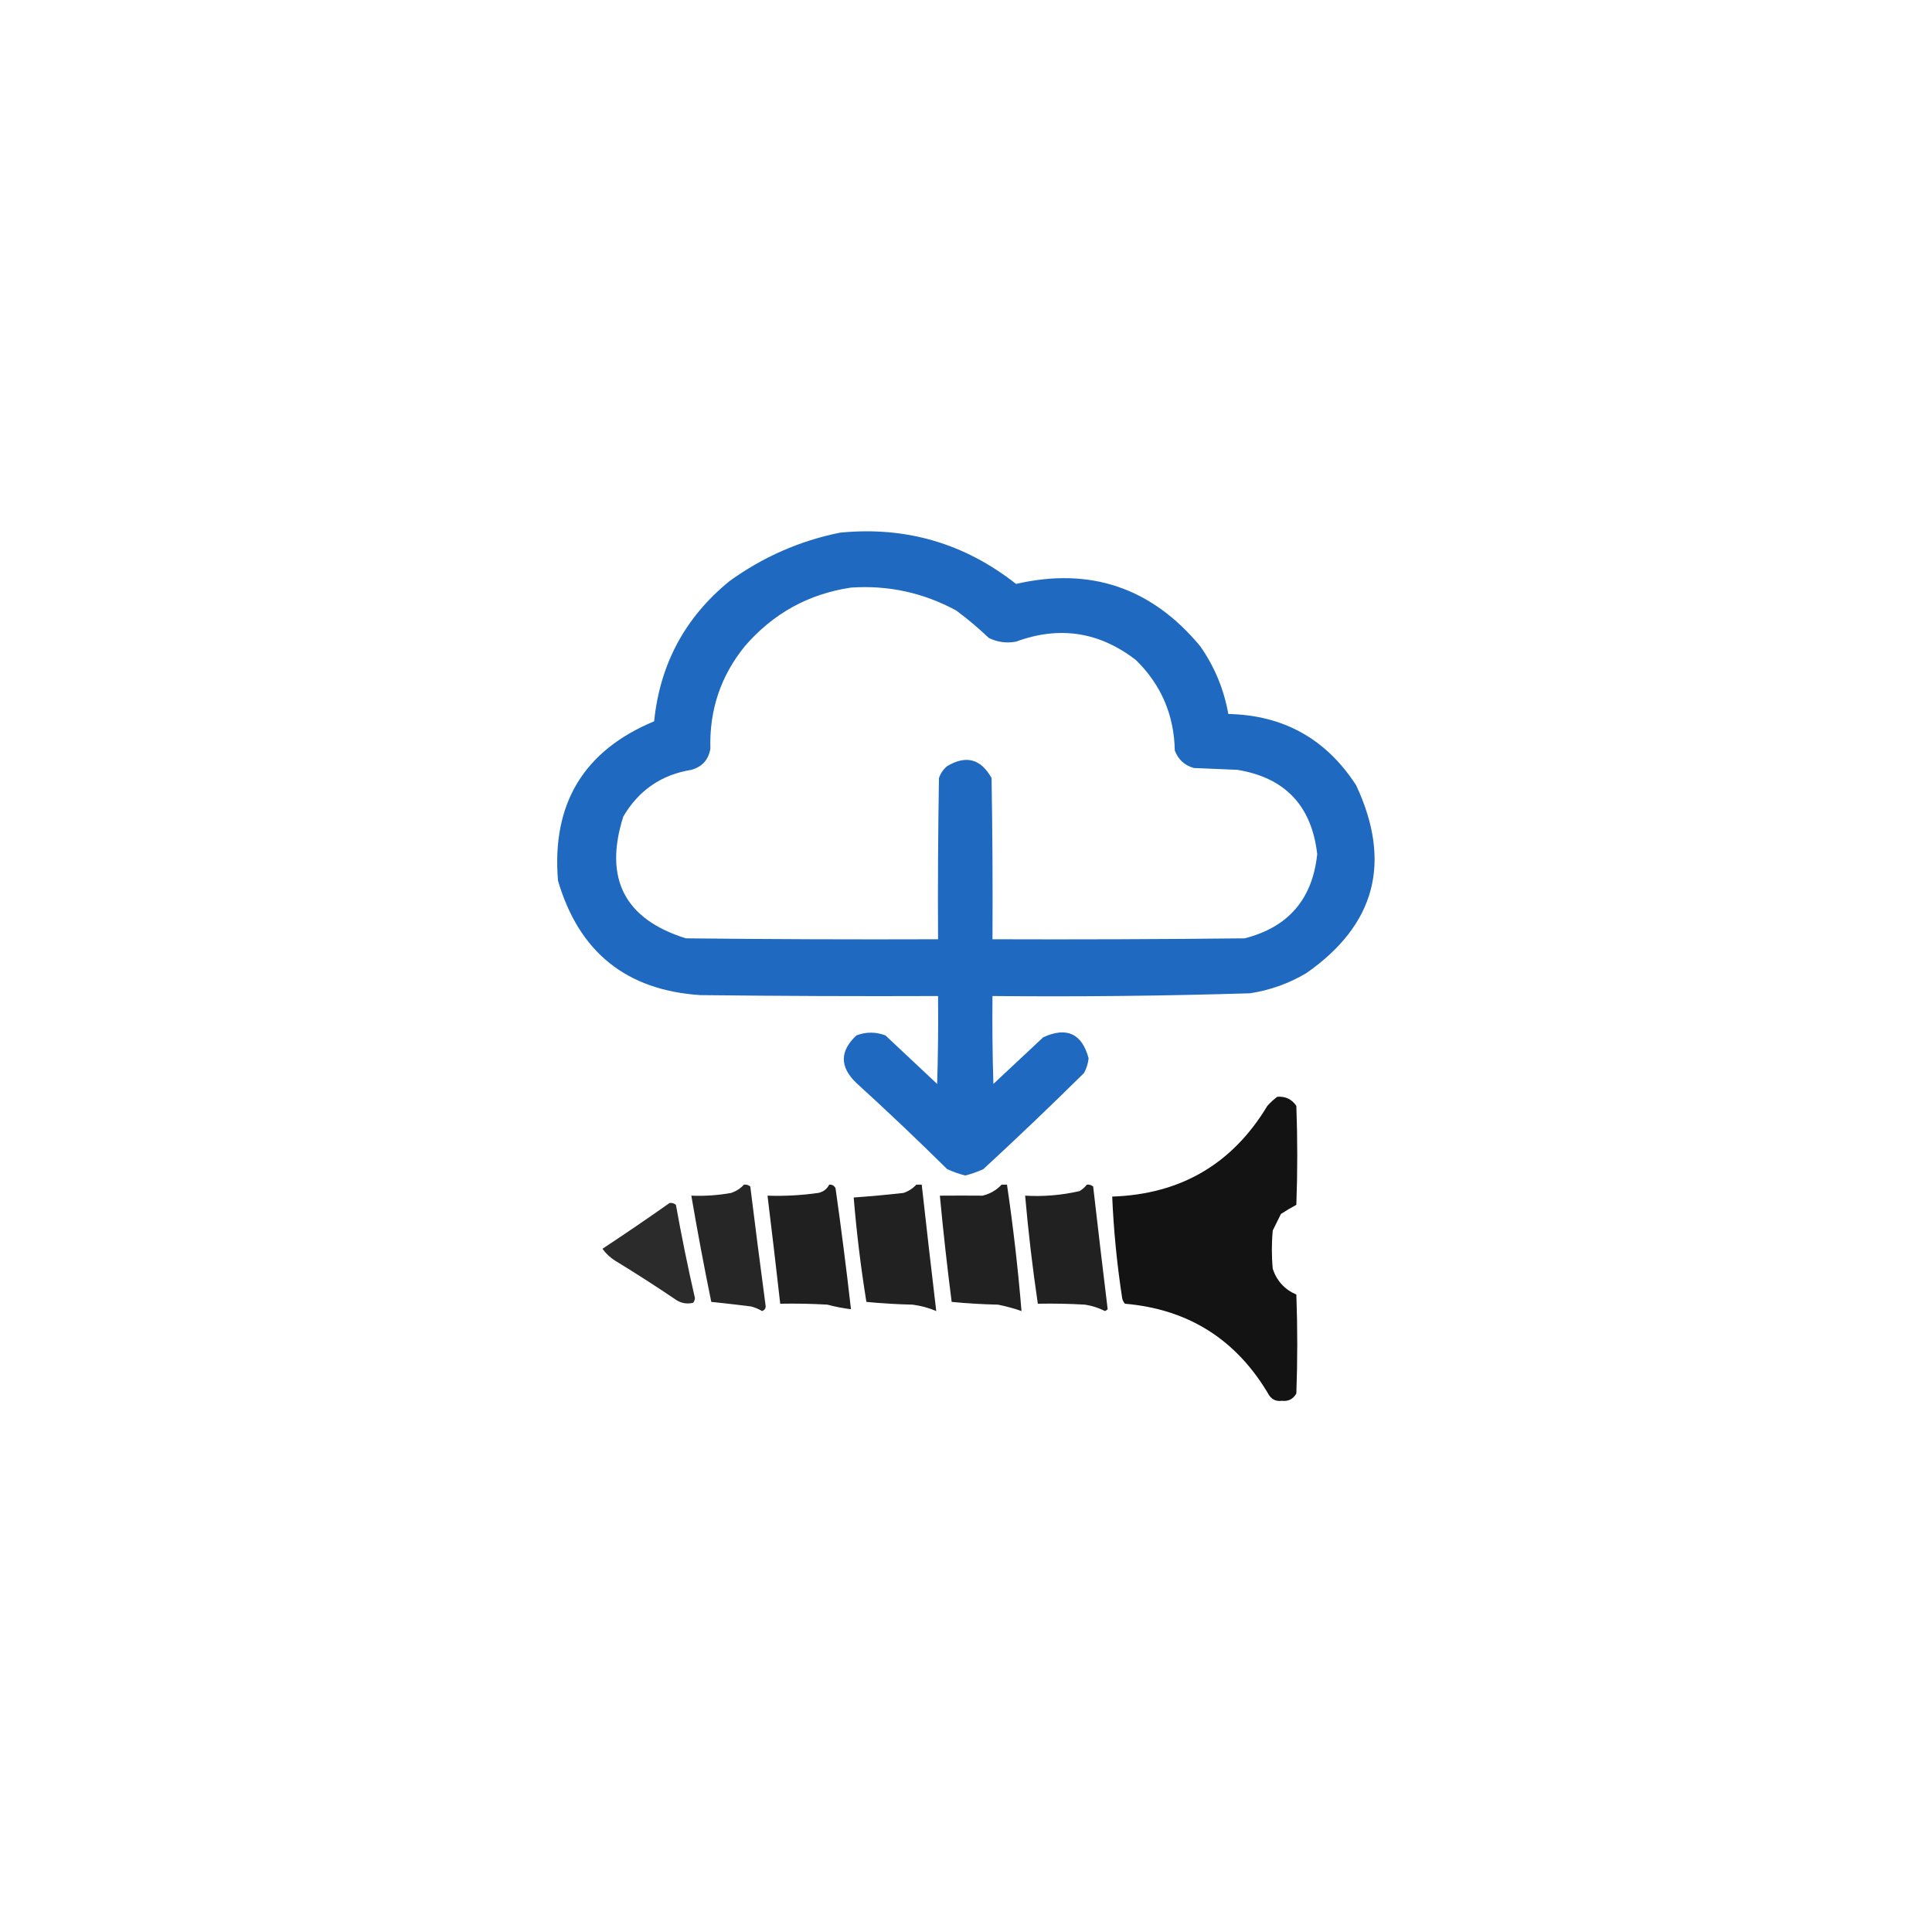
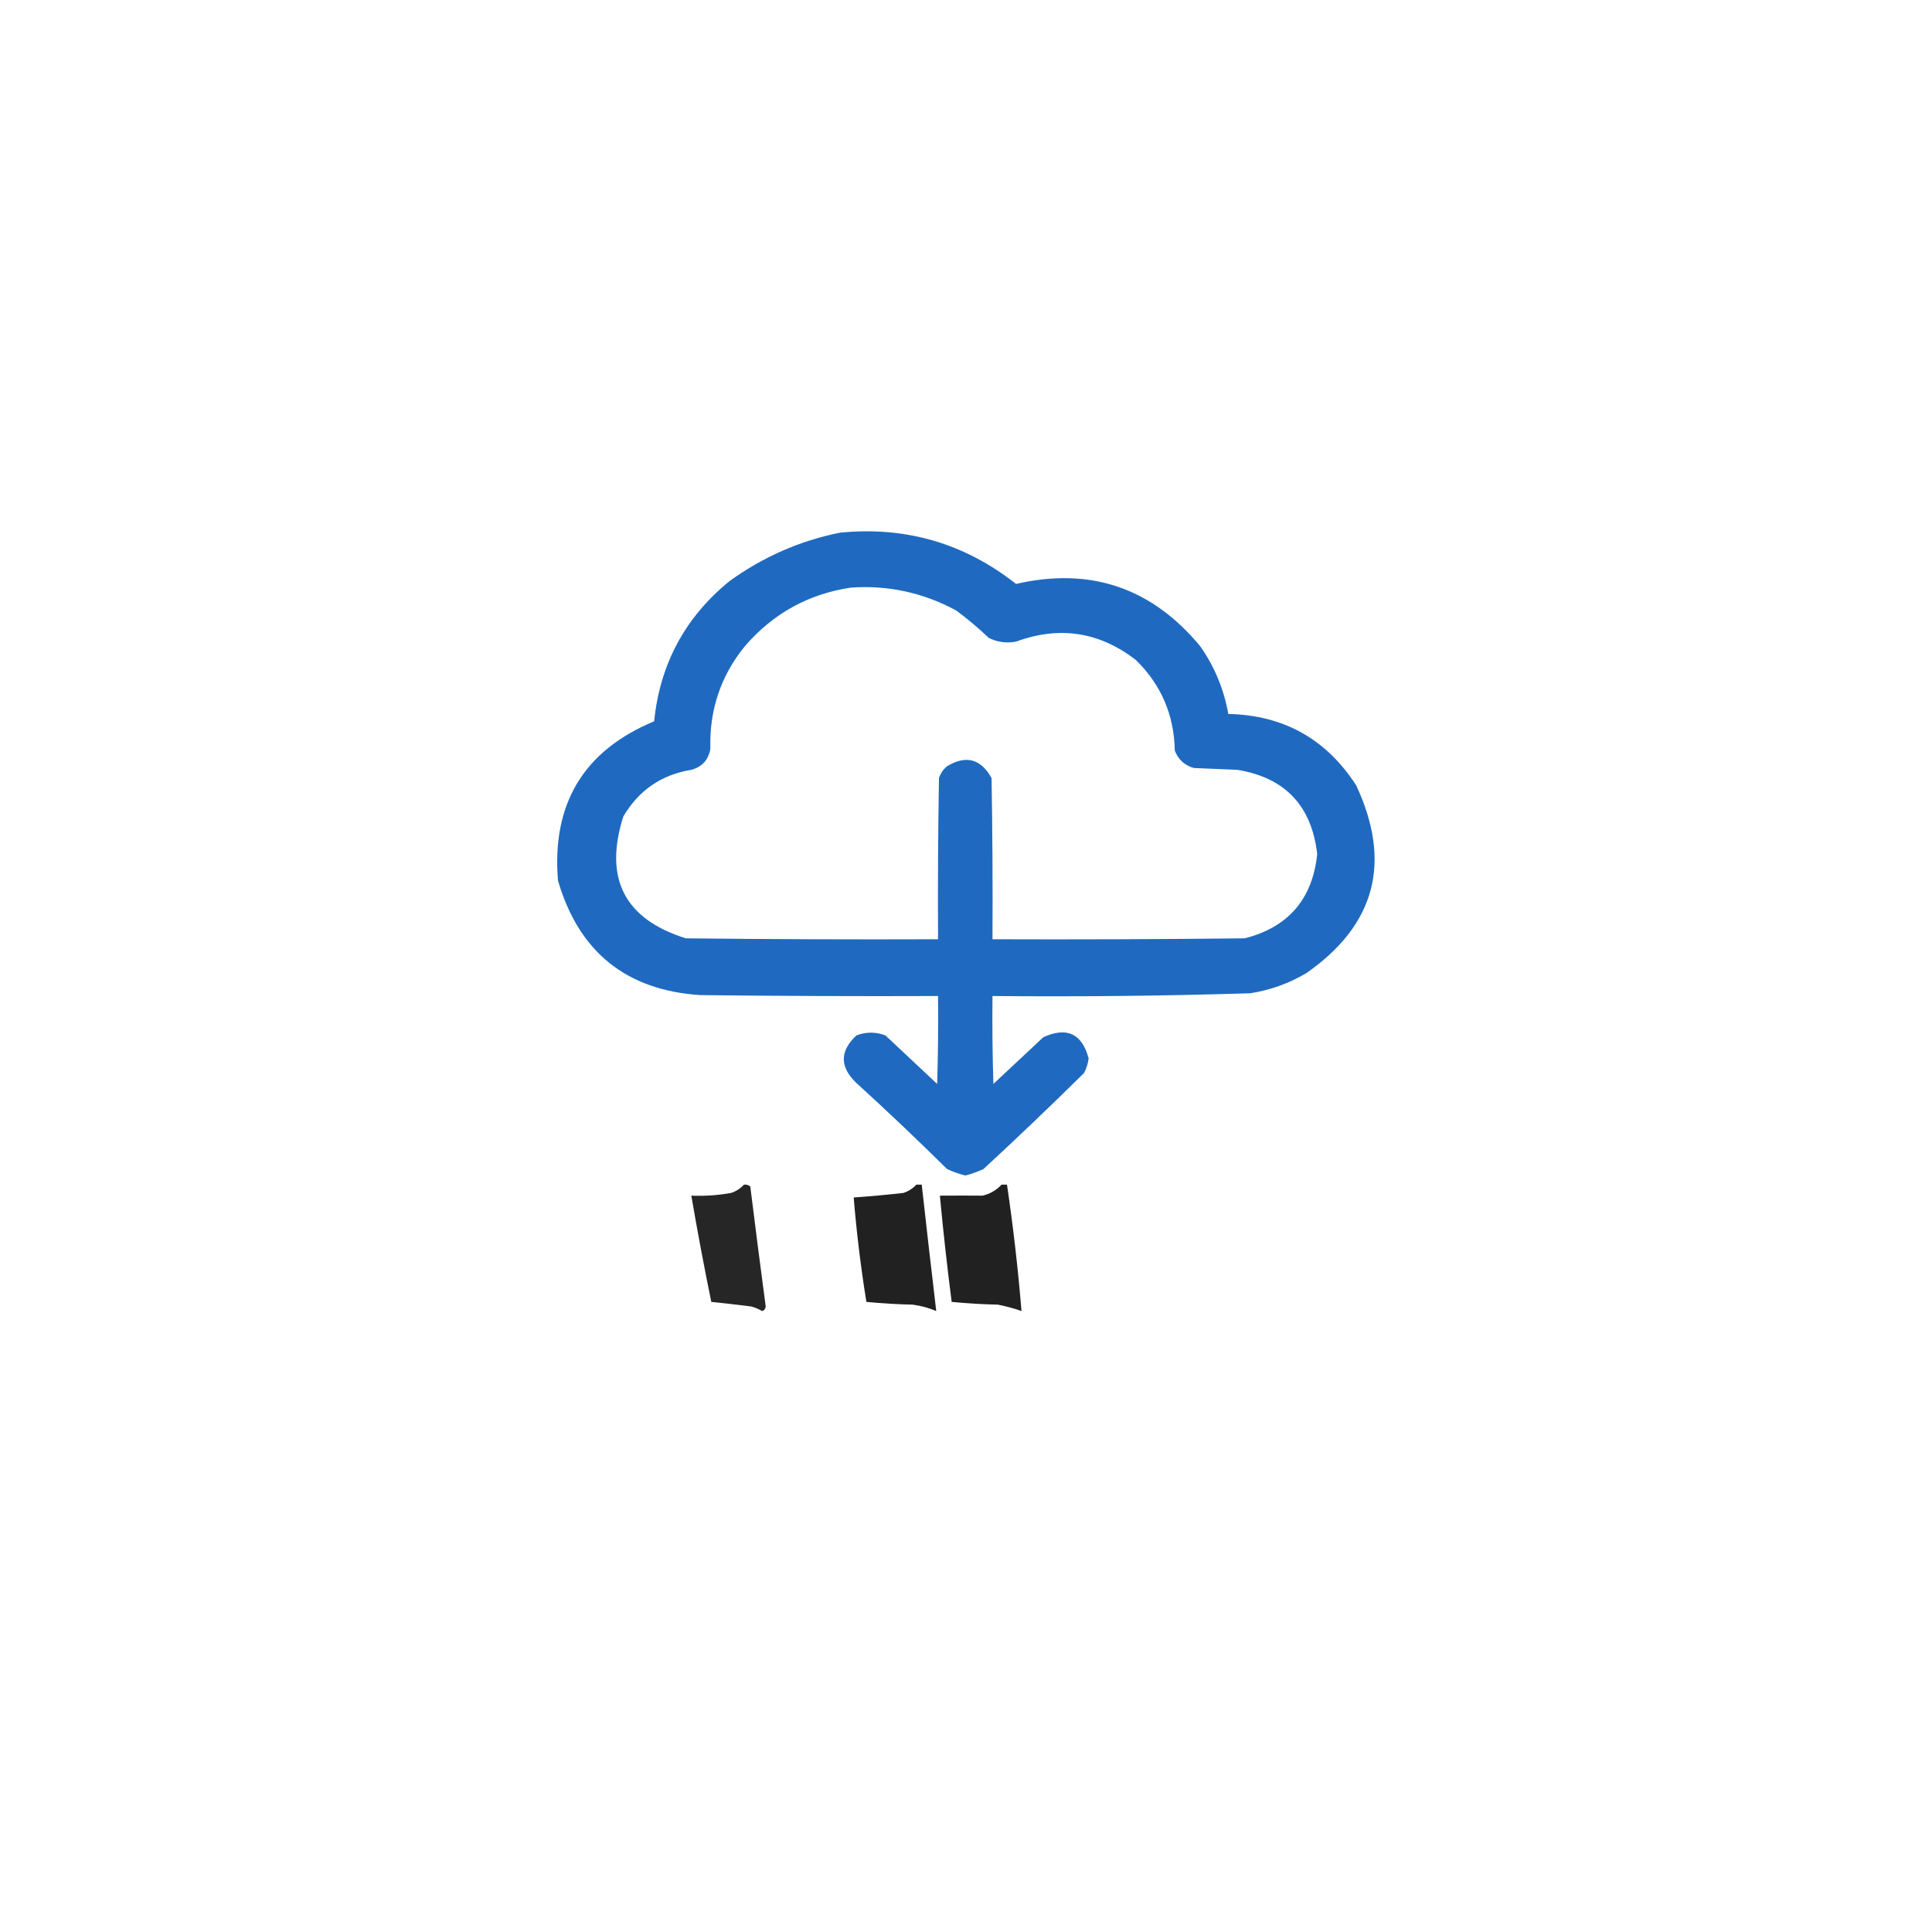
<svg xmlns="http://www.w3.org/2000/svg" version="1.1" width="512px" height="512px" style="shape-rendering:geometricPrecision; text-rendering:geometricPrecision; image-rendering:optimizeQuality; fill-rule:evenodd; clip-rule:evenodd" viewBox="0 0 1000 500">
  <g transform="matrix(0.939, 0, 0, 0.948, 260.644, 4.368)" style="">
    <g>
      <path style="opacity:0.878" fill="#0056b7" d="M 185.5,22.5 C 221.701,18.962 254.034,28.295 282.5,50.5C 323.392,41.186 357.225,52.519 384,84.5C 391.903,95.645 397.07,107.978 399.5,121.5C 429.98,122.151 453.48,135.151 470,160.5C 489.779,202.49 480.612,236.656 442.5,263C 432.868,268.655 422.534,272.322 411.5,274C 364.187,275.444 316.854,275.944 269.5,275.5C 269.333,291.503 269.5,307.503 270,323.5C 279.115,315.056 288.281,306.556 297.5,298C 310.473,292.156 318.806,295.99 322.5,309.5C 322.17,312.324 321.336,314.991 320,317.5C 301.745,335.356 283.245,352.856 264.5,370C 261.257,371.47 257.924,372.636 254.5,373.5C 251.076,372.636 247.743,371.47 244.5,370C 228.109,353.939 211.442,338.273 194.5,323C 185.235,314.258 185.235,305.592 194.5,297C 199.833,295 205.167,295 210.5,297C 219.948,305.777 229.448,314.611 239,323.5C 239.5,307.503 239.667,291.503 239.5,275.5C 195.832,275.667 152.165,275.5 108.5,275C 67.723,272.378 41.556,251.544 30,212.5C 26.491,170.507 44.157,141.507 83,125.5C 86.215,94.237 100.048,68.737 124.5,49C 142.976,35.759 163.309,26.926 185.5,22.5 Z M 191.5,52.5 C 212.041,51.108 231.375,55.275 249.5,65C 255.792,69.623 261.792,74.623 267.5,80C 272.266,82.31 277.266,82.977 282.5,82C 306.373,73.291 328.373,76.625 348.5,92C 362.44,105.466 369.607,121.966 370,141.5C 371.927,146.428 375.427,149.594 380.5,151C 388.5,151.333 396.5,151.667 404.5,152C 430.77,156.269 445.436,171.603 448.5,198C 445.909,222.596 432.576,237.929 408.5,244C 362.168,244.5 315.835,244.667 269.5,244.5C 269.667,215.165 269.5,185.831 269,156.5C 263.099,145.987 254.932,143.82 244.5,150C 242.383,151.731 240.883,153.898 240,156.5C 239.5,185.831 239.333,215.165 239.5,244.5C 193.165,244.667 146.832,244.5 100.5,244C 66.671,233.51 55.171,211.343 66,177.5C 74.522,163.155 87.022,154.655 103.5,152C 109.438,150.395 112.938,146.562 114,140.5C 113.372,119.382 119.705,100.716 133,84.5C 148.566,66.634 168.066,55.967 191.5,52.5 Z" />
    </g>
    <g>
-       <path style="opacity:0.922" fill="#000000" d="M 426.5,330.5 C 431.023,330.18 434.523,331.846 437,335.5C 437.667,353.5 437.667,371.5 437,389.5C 434.084,391.041 431.251,392.707 428.5,394.5C 427,397.5 425.5,400.5 424,403.5C 423.333,410.5 423.333,417.5 424,424.5C 426.27,431.103 430.603,435.769 437,438.5C 437.667,456.5 437.667,474.5 437,492.5C 435.236,495.589 432.57,496.922 429,496.5C 426.019,496.919 423.686,495.919 422,493.5C 404.148,463.159 377.648,446.493 342.5,443.5C 341.749,442.624 341.249,441.624 341,440.5C 338.121,421.938 336.287,403.438 335.5,385C 373.205,383.75 401.705,367.25 421,335.5C 422.73,333.598 424.563,331.931 426.5,330.5 Z" />
-     </g>
+       </g>
    <g>
      <path style="opacity:0.851" fill="#000000" d="M 132.5,378.5 C 133.822,378.33 134.989,378.663 136,379.5C 138.735,401.357 141.569,423.191 144.5,445C 144.387,446.28 143.72,447.113 142.5,447.5C 140.615,446.391 138.615,445.557 136.5,445C 129.18,444.084 121.846,443.251 114.5,442.5C 110.515,423.227 106.849,403.894 103.5,384.5C 110.896,384.8 118.229,384.3 125.5,383C 128.257,382.062 130.59,380.562 132.5,378.5 Z" />
    </g>
    <g>
-       <path style="opacity:0.872" fill="#000000" d="M 179.5,378.5 C 181.124,378.36 182.29,379.027 183,380.5C 186.175,402.755 189.008,424.755 191.5,446.5C 187.127,445.977 182.794,445.143 178.5,444C 169.84,443.5 161.173,443.334 152.5,443.5C 150.26,423.822 147.927,404.155 145.5,384.5C 154.884,384.816 164.218,384.316 173.5,383C 176.229,382.434 178.229,380.934 179.5,378.5 Z" />
-     </g>
+       </g>
    <g>
      <path style="opacity:0.869" fill="#000000" d="M 227.5,378.5 C 228.5,378.5 229.5,378.5 230.5,378.5C 233.084,401.509 235.751,424.509 238.5,447.5C 234.349,445.764 230.016,444.598 225.5,444C 216.922,443.818 208.422,443.318 200,442.5C 196.912,423.553 194.578,404.553 193,385.5C 202.138,384.863 211.305,384.03 220.5,383C 223.257,382.062 225.59,380.562 227.5,378.5 Z" />
    </g>
    <g>
      <path style="opacity:0.87" fill="#000000" d="M 274.5,378.5 C 275.5,378.5 276.5,378.5 277.5,378.5C 280.915,401.409 283.582,424.409 285.5,447.5C 281.276,446.038 276.943,444.872 272.5,444C 263.922,443.818 255.422,443.318 247,442.5C 244.504,423.196 242.337,403.862 240.5,384.5C 248.543,384.435 256.377,384.435 264,384.5C 268.172,383.514 271.672,381.514 274.5,378.5 Z" />
    </g>
    <g>
-       <path style="opacity:0.871" fill="#000000" d="M 321.5,378.5 C 322.822,378.33 323.989,378.663 325,379.5C 327.591,401.896 330.258,424.229 333,446.5C 332.586,446.957 332.086,447.291 331.5,447.5C 328.014,445.757 324.348,444.59 320.5,444C 311.84,443.5 303.173,443.334 294.5,443.5C 291.574,423.907 289.241,404.24 287.5,384.5C 297.647,385.085 307.647,384.252 317.5,382C 319.093,381.051 320.426,379.885 321.5,378.5 Z" />
-     </g>
+       </g>
    <g>
-       <path style="opacity:0.829" fill="#000000" d="M 91.5,388.5 C 92.822,388.33 93.989,388.663 95,389.5C 98.093,406.573 101.593,423.573 105.5,440.5C 105.392,441.442 105.059,442.275 104.5,443C 100.844,443.836 97.51,443.169 94.5,441C 83.669,433.75 72.669,426.75 61.5,420C 58.745,418.289 56.411,416.122 54.5,413.5C 67.003,405.344 79.336,397.011 91.5,388.5 Z" />
-     </g>
+       </g>
  </g>
</svg>